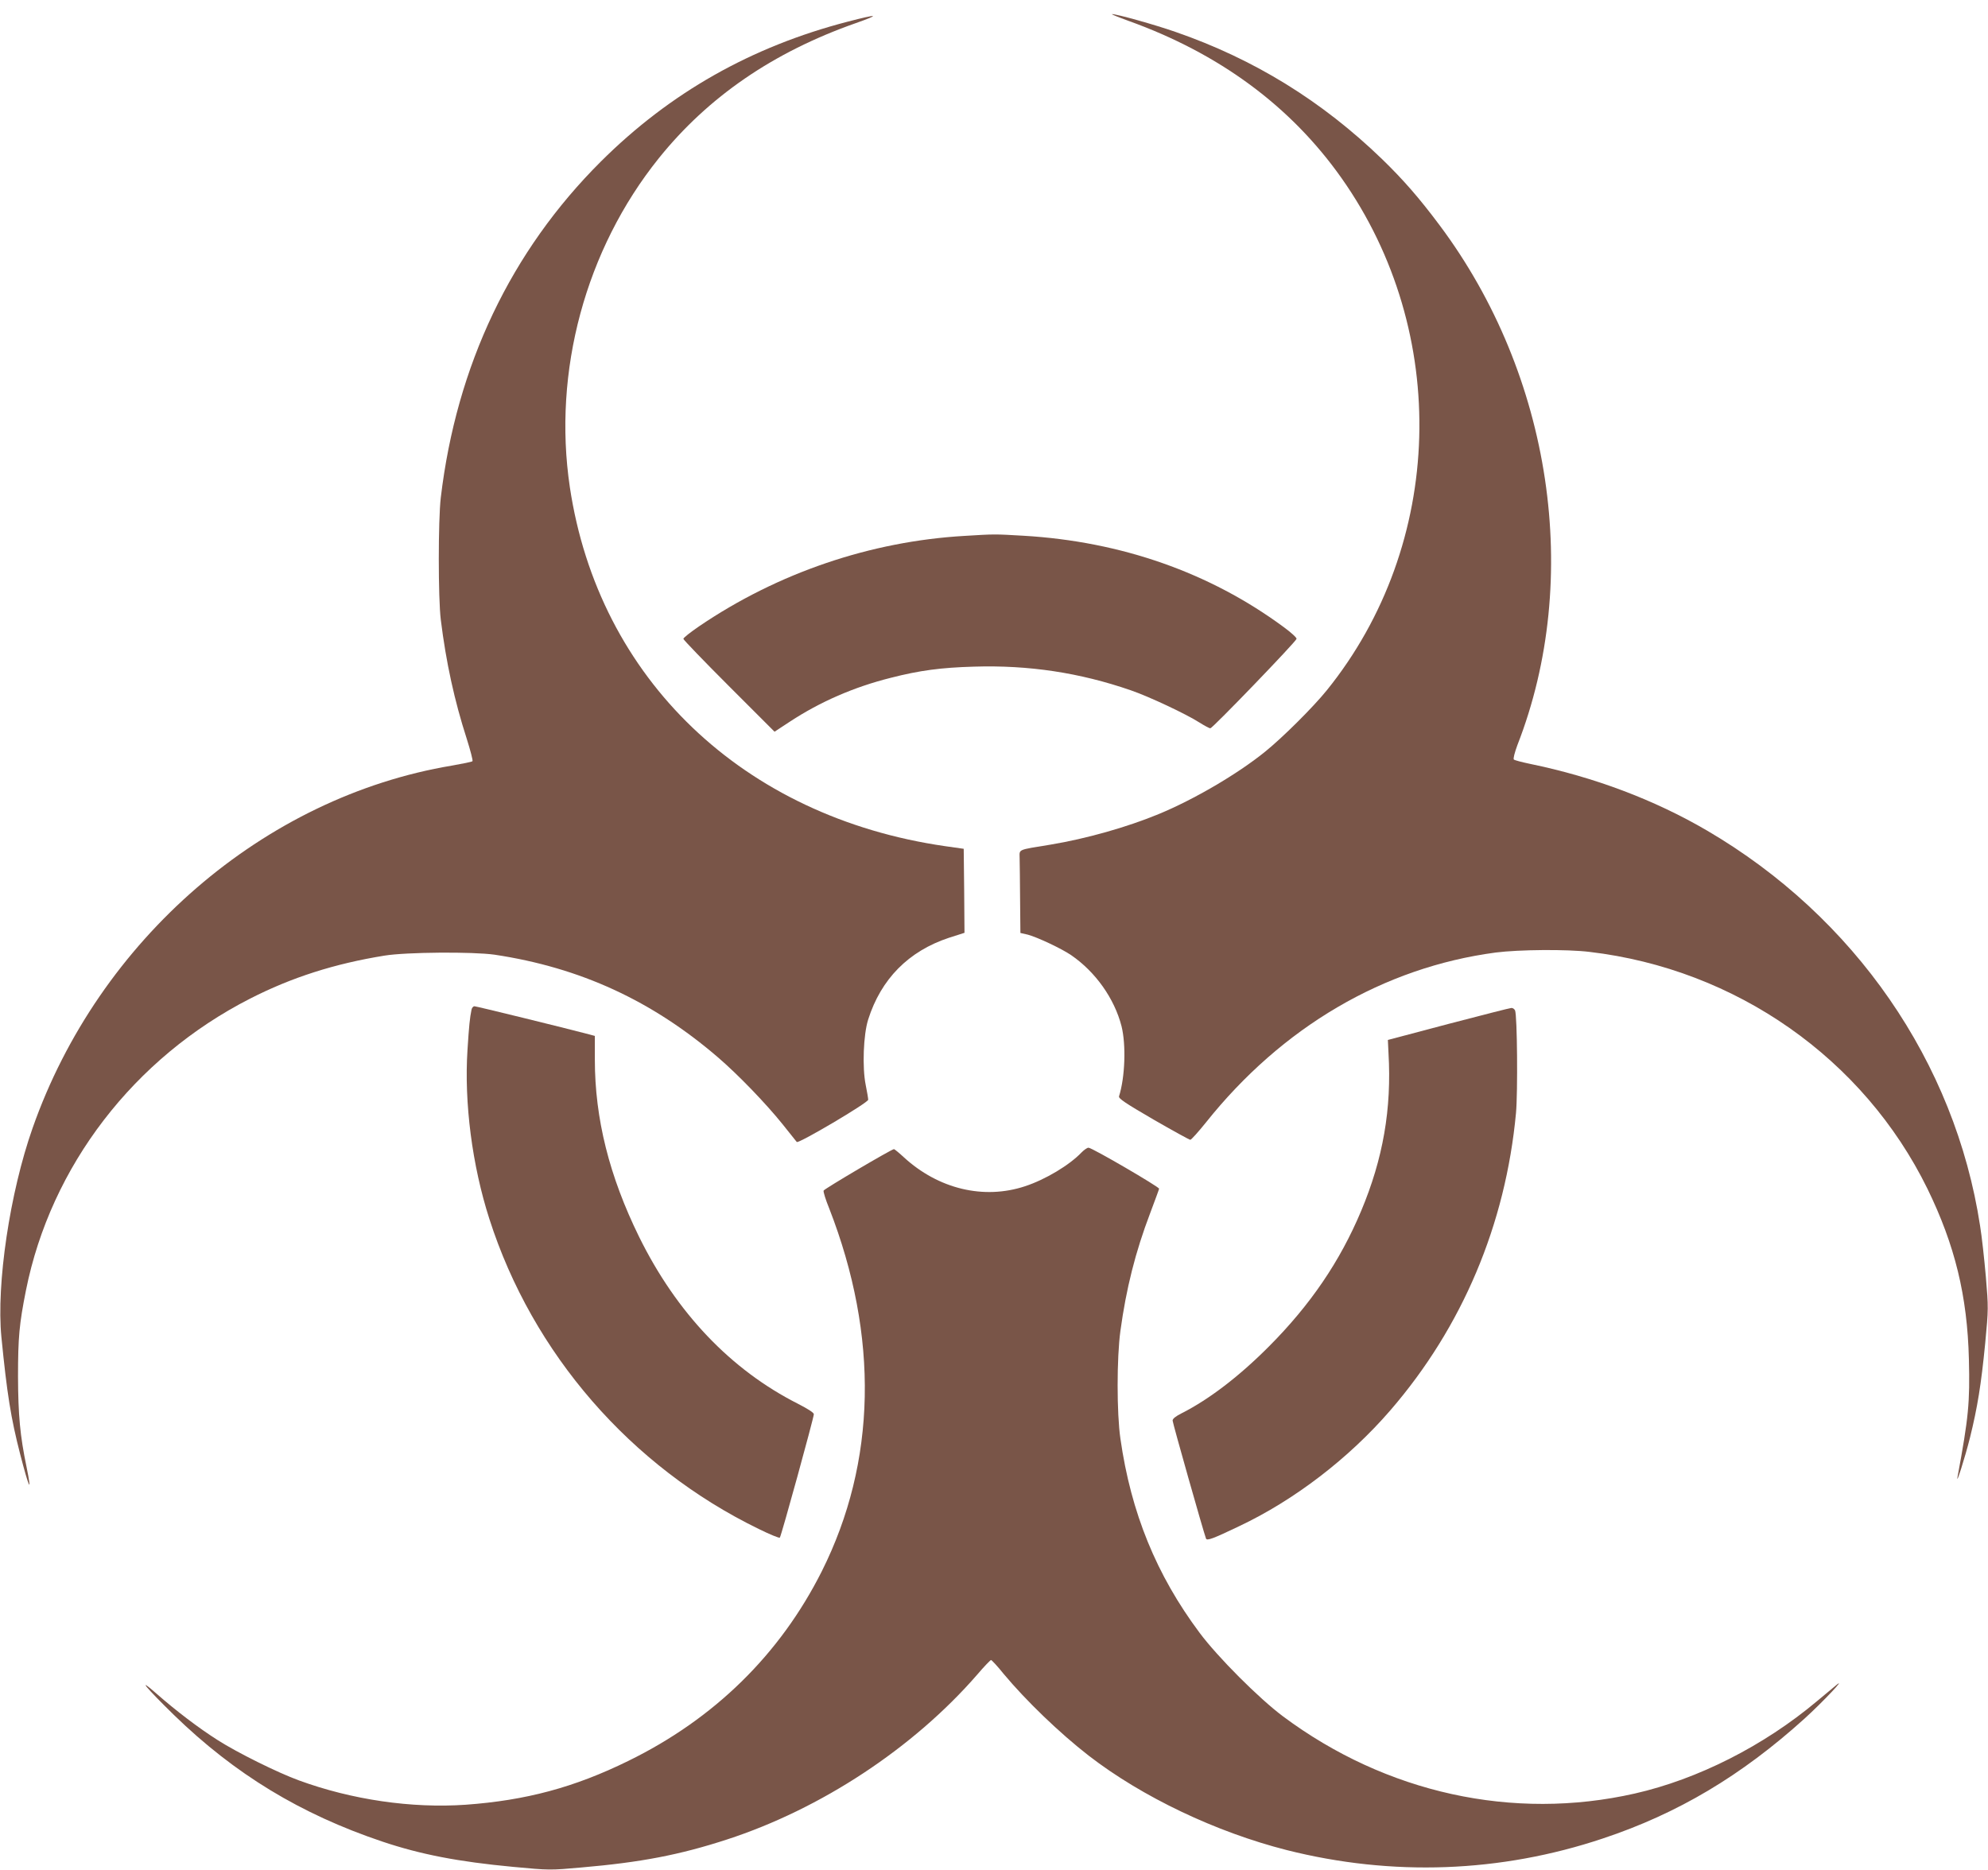
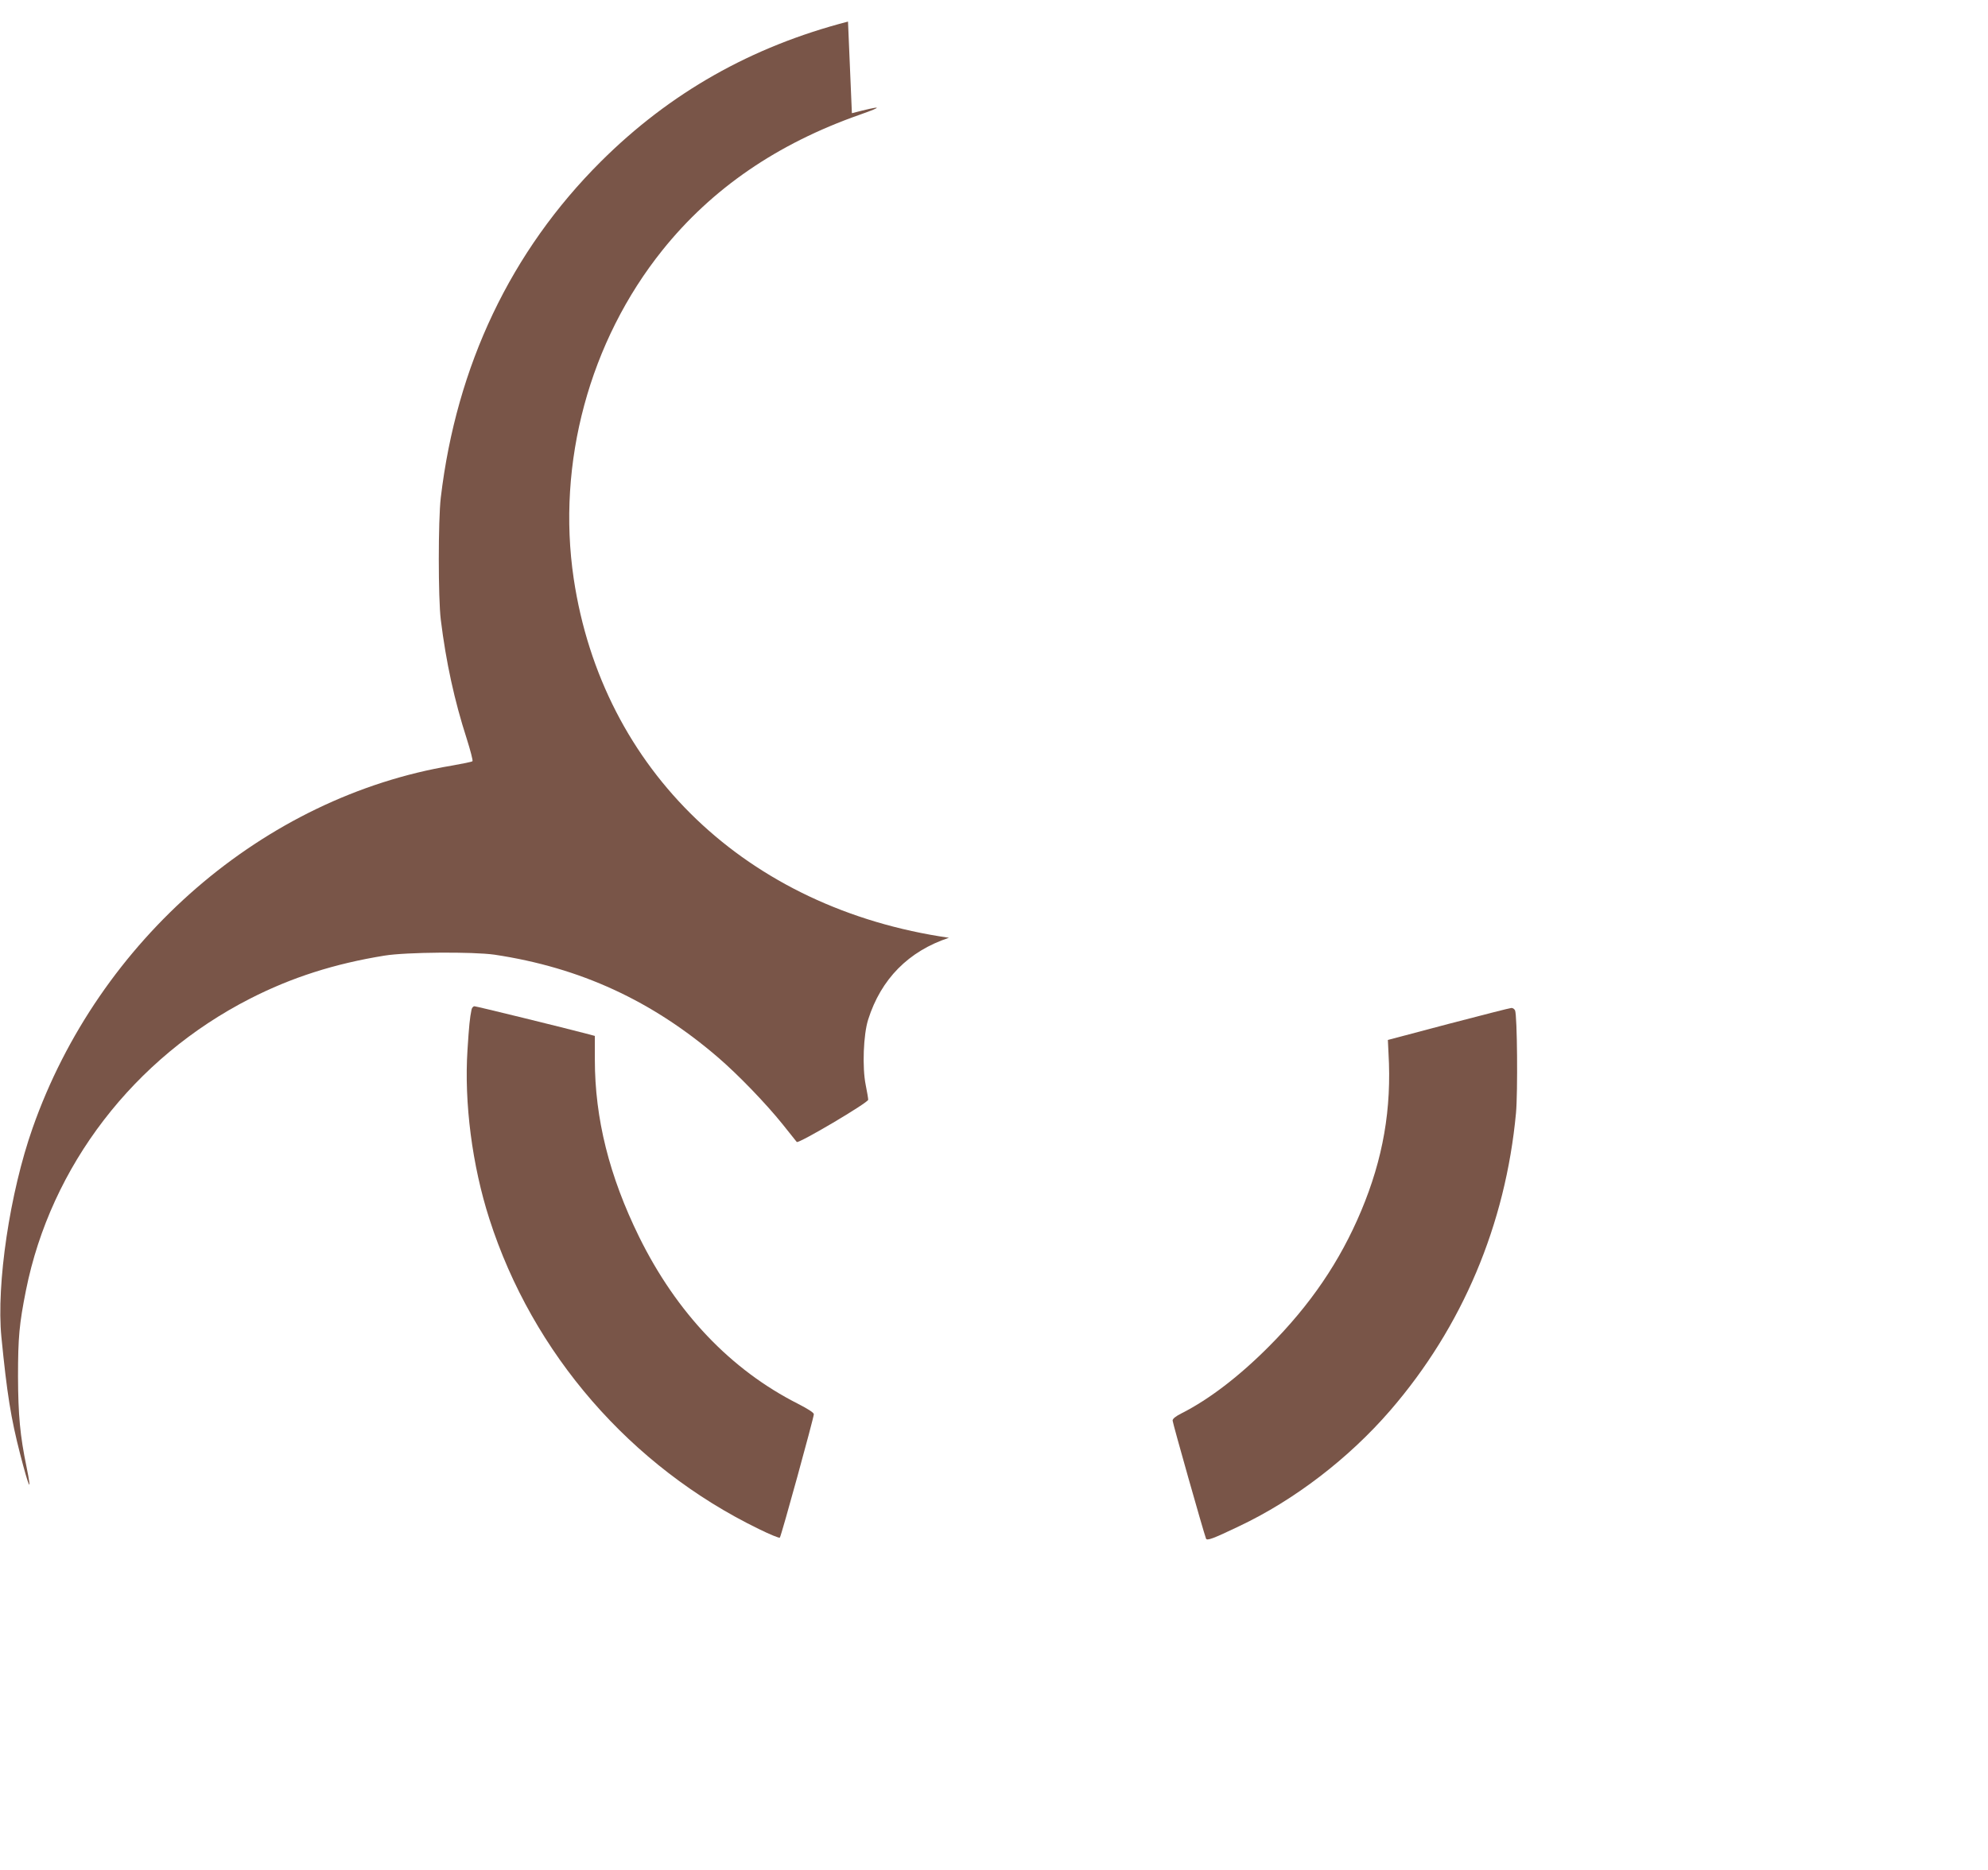
<svg xmlns="http://www.w3.org/2000/svg" version="1.0" width="1280pt" height="1204pt" viewBox="0 0 1280 1204" preserveAspectRatio="xMidYMid meet">
  <g transform="translate(0,1204) scale(0.1,-0.1)" fill="#795548" stroke="none">
-     <path d="M7265 11906 c585 -210 1045 -549 1372 -1012 703 -995 664 -2360 -94 -3299 -88 -109 -286 -306 -399 -397 -177 -143 -457 -307 -685 -401 -206 -85 -466 -158 -694 -196 -220 -36 -200 -28 -200 -88 1 -29 2 -149 3 -267 l2 -214 48 -11 c60 -16 216 -89 279 -132 157 -108 278 -279 324 -457 30 -120 23 -329 -16 -452 -4 -14 39 -43 221 -149 125 -72 232 -131 238 -131 6 0 51 50 100 111 491 616 1145 999 1866 1095 149 19 459 22 605 4 943 -111 1764 -687 2175 -1525 177 -363 257 -690 267 -1098 7 -280 -2 -374 -73 -757 -12 -65 48 124 80 252 48 194 72 342 98 608 21 223 21 227 4 430 -10 113 -26 260 -37 326 -161 1054 -808 1990 -1759 2546 -339 198 -726 344 -1139 429 -52 11 -99 23 -104 28 -5 5 5 44 23 93 418 1071 222 2382 -502 3349 -130 174 -233 292 -369 424 -388 375 -824 644 -1329 819 -134 47 -381 116 -410 115 -8 0 39 -19 105 -43z" />
-     <path d="M5460 11901 c-622 -161 -1146 -458 -1591 -901 -579 -577 -930 -1313 -1031 -2165 -17 -146 -17 -646 0 -785 34 -276 88 -522 167 -767 24 -76 41 -141 37 -145 -4 -4 -63 -16 -131 -28 -1212 -202 -2275 -1121 -2701 -2334 -147 -417 -234 -1005 -201 -1346 36 -365 61 -522 121 -755 57 -221 78 -264 41 -82 -42 202 -54 334 -55 582 0 252 8 339 51 555 160 801 696 1498 1443 1879 268 137 544 225 865 277 140 23 571 26 710 6 551 -83 1014 -296 1440 -663 130 -112 308 -297 414 -429 46 -58 87 -109 91 -114 12 -12 460 253 460 272 0 8 -7 51 -16 95 -23 113 -15 325 16 422 83 261 260 440 520 526 l100 32 -2 270 -3 271 -120 17 c-1301 188 -2231 1078 -2416 2312 -111 745 101 1530 572 2117 318 396 737 684 1269 871 162 57 146 61 -50 10z" />
-     <path d="M6210 8589 c-604 -35 -1200 -237 -1707 -581 -57 -39 -103 -75 -103 -82 0 -6 132 -143 293 -304 l294 -294 99 65 c195 128 413 223 649 282 187 48 325 66 535 72 355 11 682 -39 1010 -152 119 -41 357 -153 443 -208 32 -20 63 -37 70 -37 14 0 550 556 555 576 2 7 -35 41 -83 76 -474 350 -1045 551 -1675 588 -190 11 -183 11 -380 -1z" />
+     <path d="M5460 11901 c-622 -161 -1146 -458 -1591 -901 -579 -577 -930 -1313 -1031 -2165 -17 -146 -17 -646 0 -785 34 -276 88 -522 167 -767 24 -76 41 -141 37 -145 -4 -4 -63 -16 -131 -28 -1212 -202 -2275 -1121 -2701 -2334 -147 -417 -234 -1005 -201 -1346 36 -365 61 -522 121 -755 57 -221 78 -264 41 -82 -42 202 -54 334 -55 582 0 252 8 339 51 555 160 801 696 1498 1443 1879 268 137 544 225 865 277 140 23 571 26 710 6 551 -83 1014 -296 1440 -663 130 -112 308 -297 414 -429 46 -58 87 -109 91 -114 12 -12 460 253 460 272 0 8 -7 51 -16 95 -23 113 -15 325 16 422 83 261 260 440 520 526 c-1301 188 -2231 1078 -2416 2312 -111 745 101 1530 572 2117 318 396 737 684 1269 871 162 57 146 61 -50 10z" />
    <path d="M3036 5538 c-11 -53 -16 -102 -26 -259 -22 -341 30 -744 141 -1089 278 -867 910 -1595 1734 -1996 71 -35 132 -60 136 -56 9 9 219 773 219 795 0 10 -38 34 -102 67 -433 219 -782 586 -1023 1075 -192 391 -285 762 -285 1141 l0 153 -37 10 c-159 42 -726 181 -738 181 -8 0 -17 -10 -19 -22z" />
    <path d="M9325 5446 l-389 -103 4 -84 c21 -360 -35 -681 -176 -1017 -136 -324 -326 -604 -594 -873 -191 -192 -386 -341 -560 -429 -40 -20 -60 -36 -60 -48 0 -15 198 -714 215 -760 6 -15 43 -2 212 79 356 168 707 437 975 747 464 537 742 1197 809 1915 12 134 8 626 -6 660 -4 9 -15 17 -24 16 -9 0 -191 -47 -406 -103z" />
-     <path d="M6964 4619 c-78 -82 -233 -175 -364 -218 -266 -88 -558 -18 -781 187 -31 29 -60 52 -63 52 -15 0 -449 -256 -453 -267 -3 -7 13 -59 36 -115 321 -824 305 -1633 -48 -2337 -269 -535 -692 -950 -1246 -1221 -348 -171 -660 -254 -1047 -282 -348 -24 -733 32 -1074 157 -135 49 -397 179 -522 259 -123 78 -270 190 -395 300 -131 115 -67 38 112 -137 393 -382 816 -639 1342 -816 247 -83 490 -130 842 -163 235 -22 239 -22 440 -4 383 33 633 81 937 180 606 197 1201 589 1612 1062 44 52 85 94 89 94 4 0 41 -39 80 -88 145 -174 362 -383 549 -528 344 -266 819 -492 1275 -608 678 -171 1376 -146 2036 75 481 160 891 404 1297 771 118 107 281 280 201 213 -20 -17 -74 -62 -120 -100 -343 -288 -768 -503 -1174 -595 -782 -177 -1600 2 -2264 497 -154 115 -420 381 -537 538 -278 372 -442 773 -510 1250 -24 163 -24 521 0 695 37 271 96 507 192 759 30 80 56 150 57 156 2 11 -430 263 -454 264 -8 1 -28 -13 -45 -30z" />
  </g>
</svg>